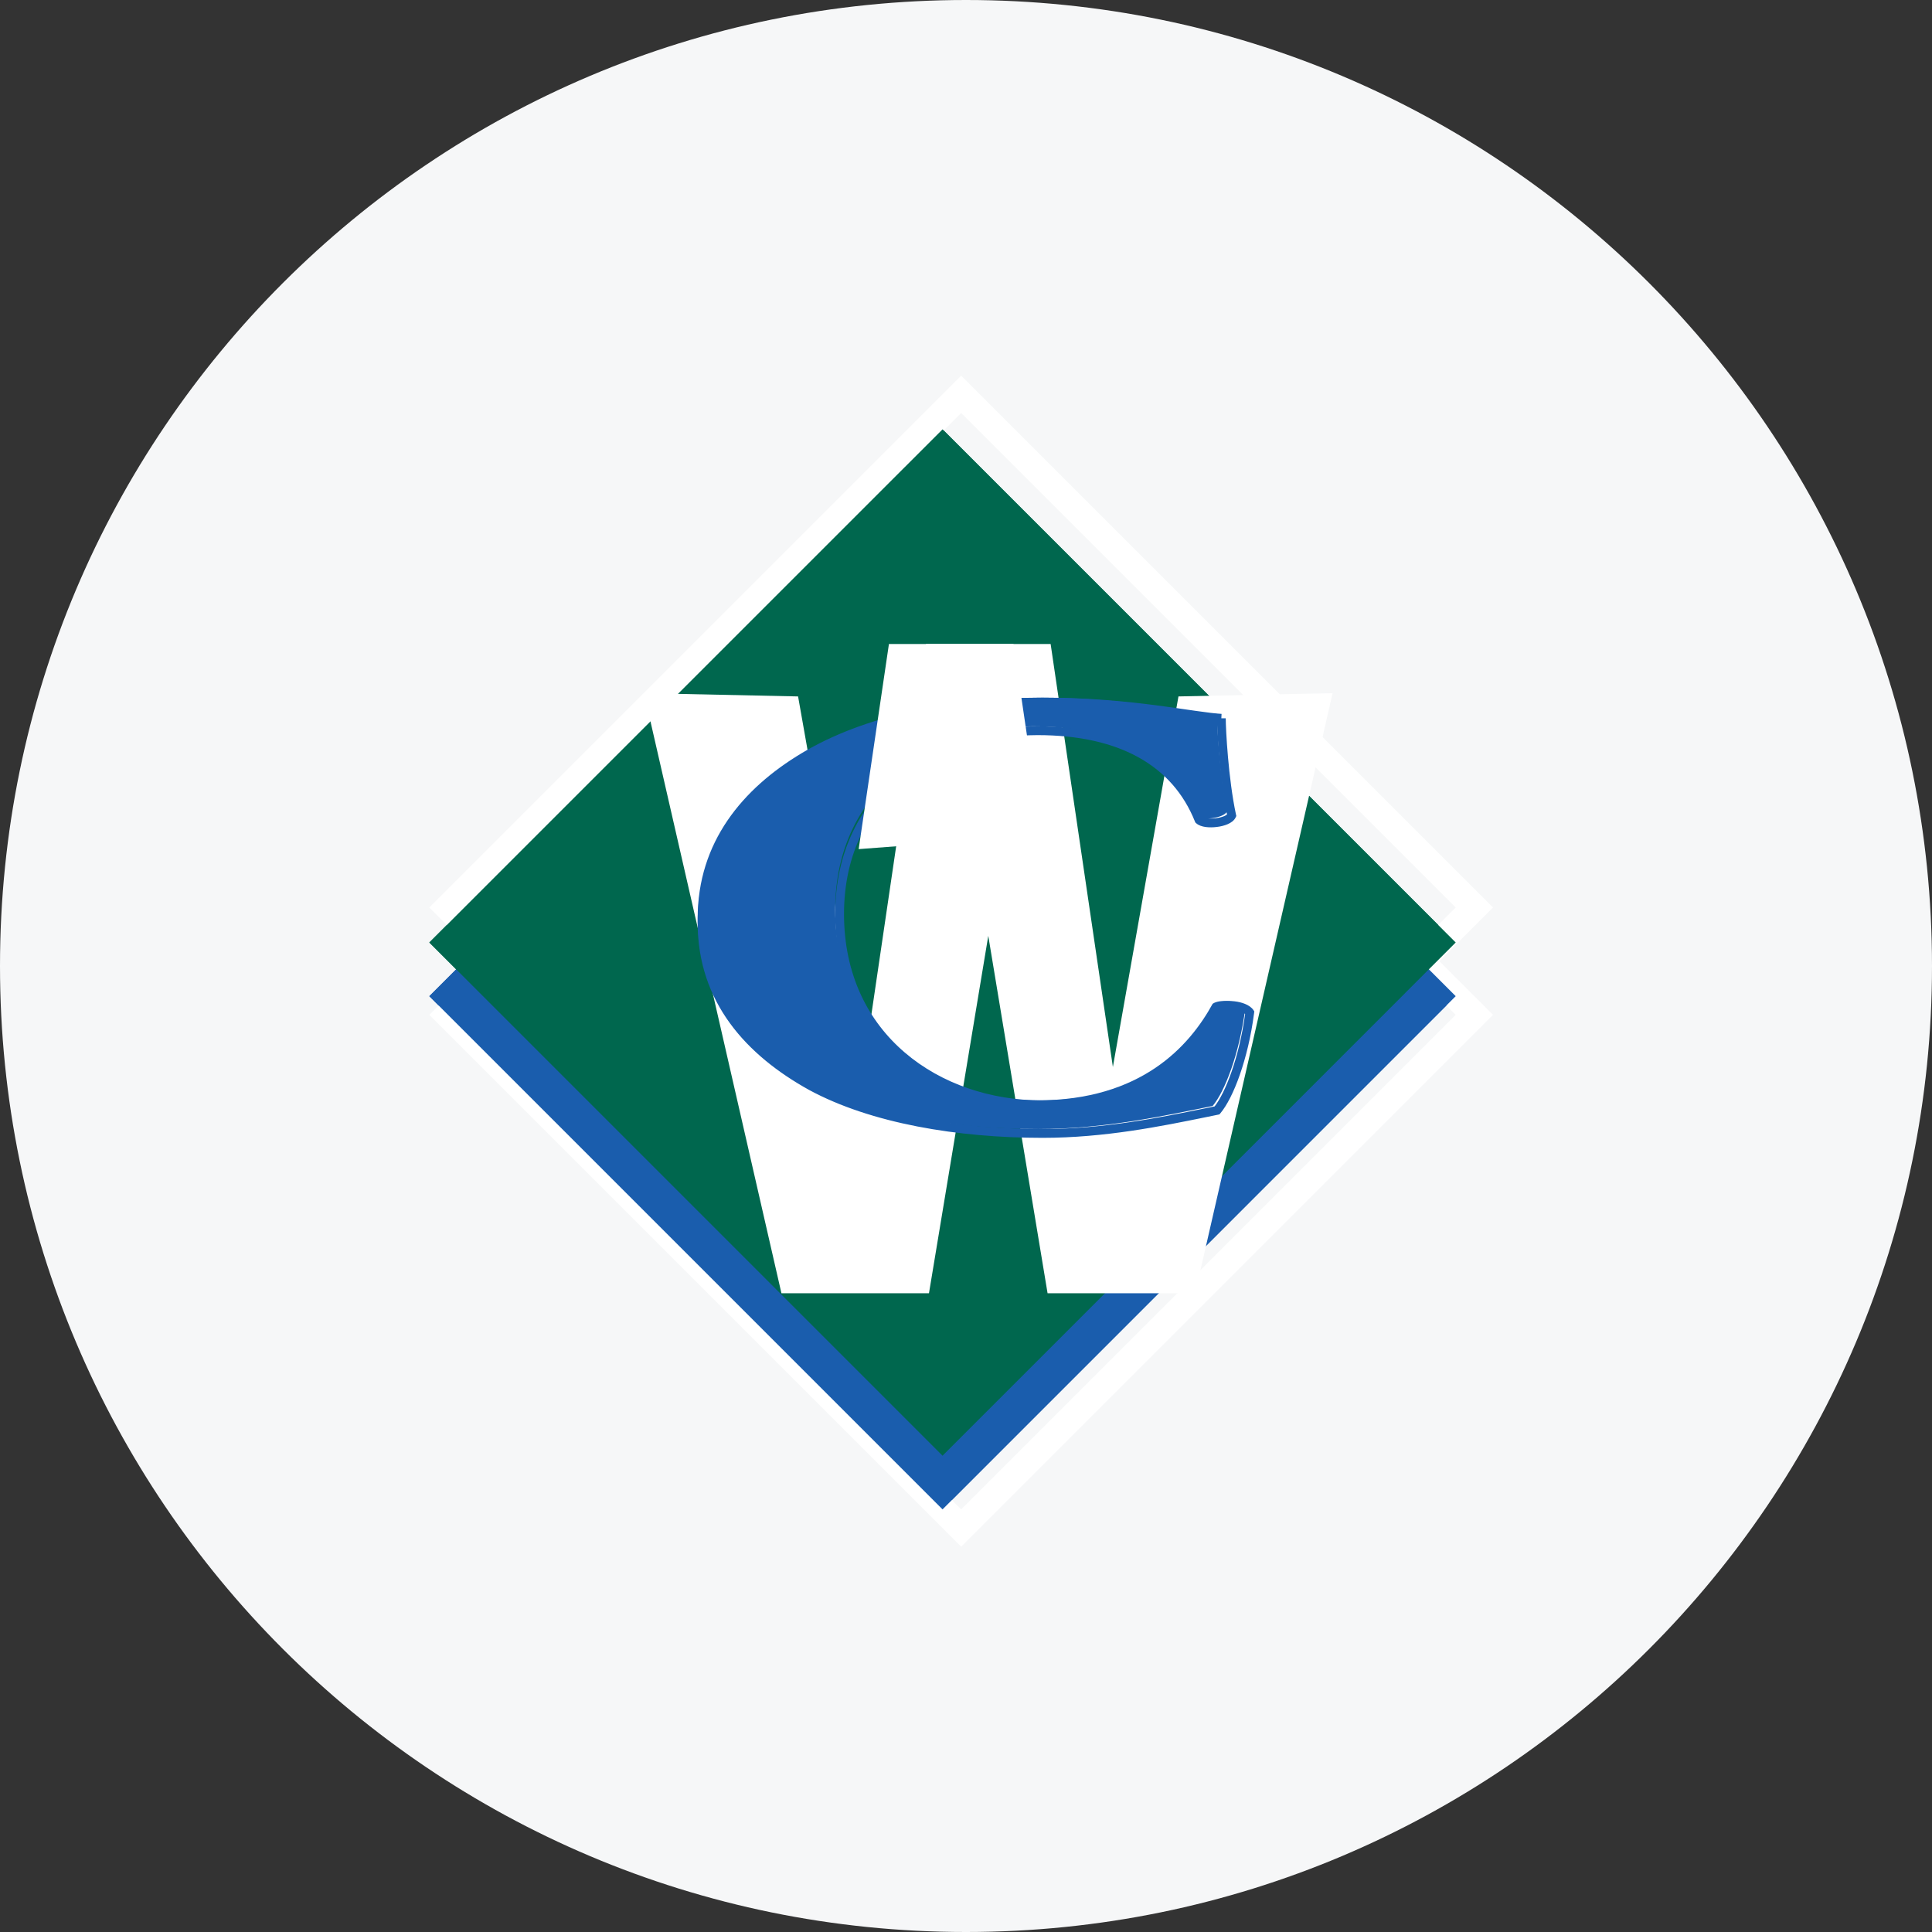
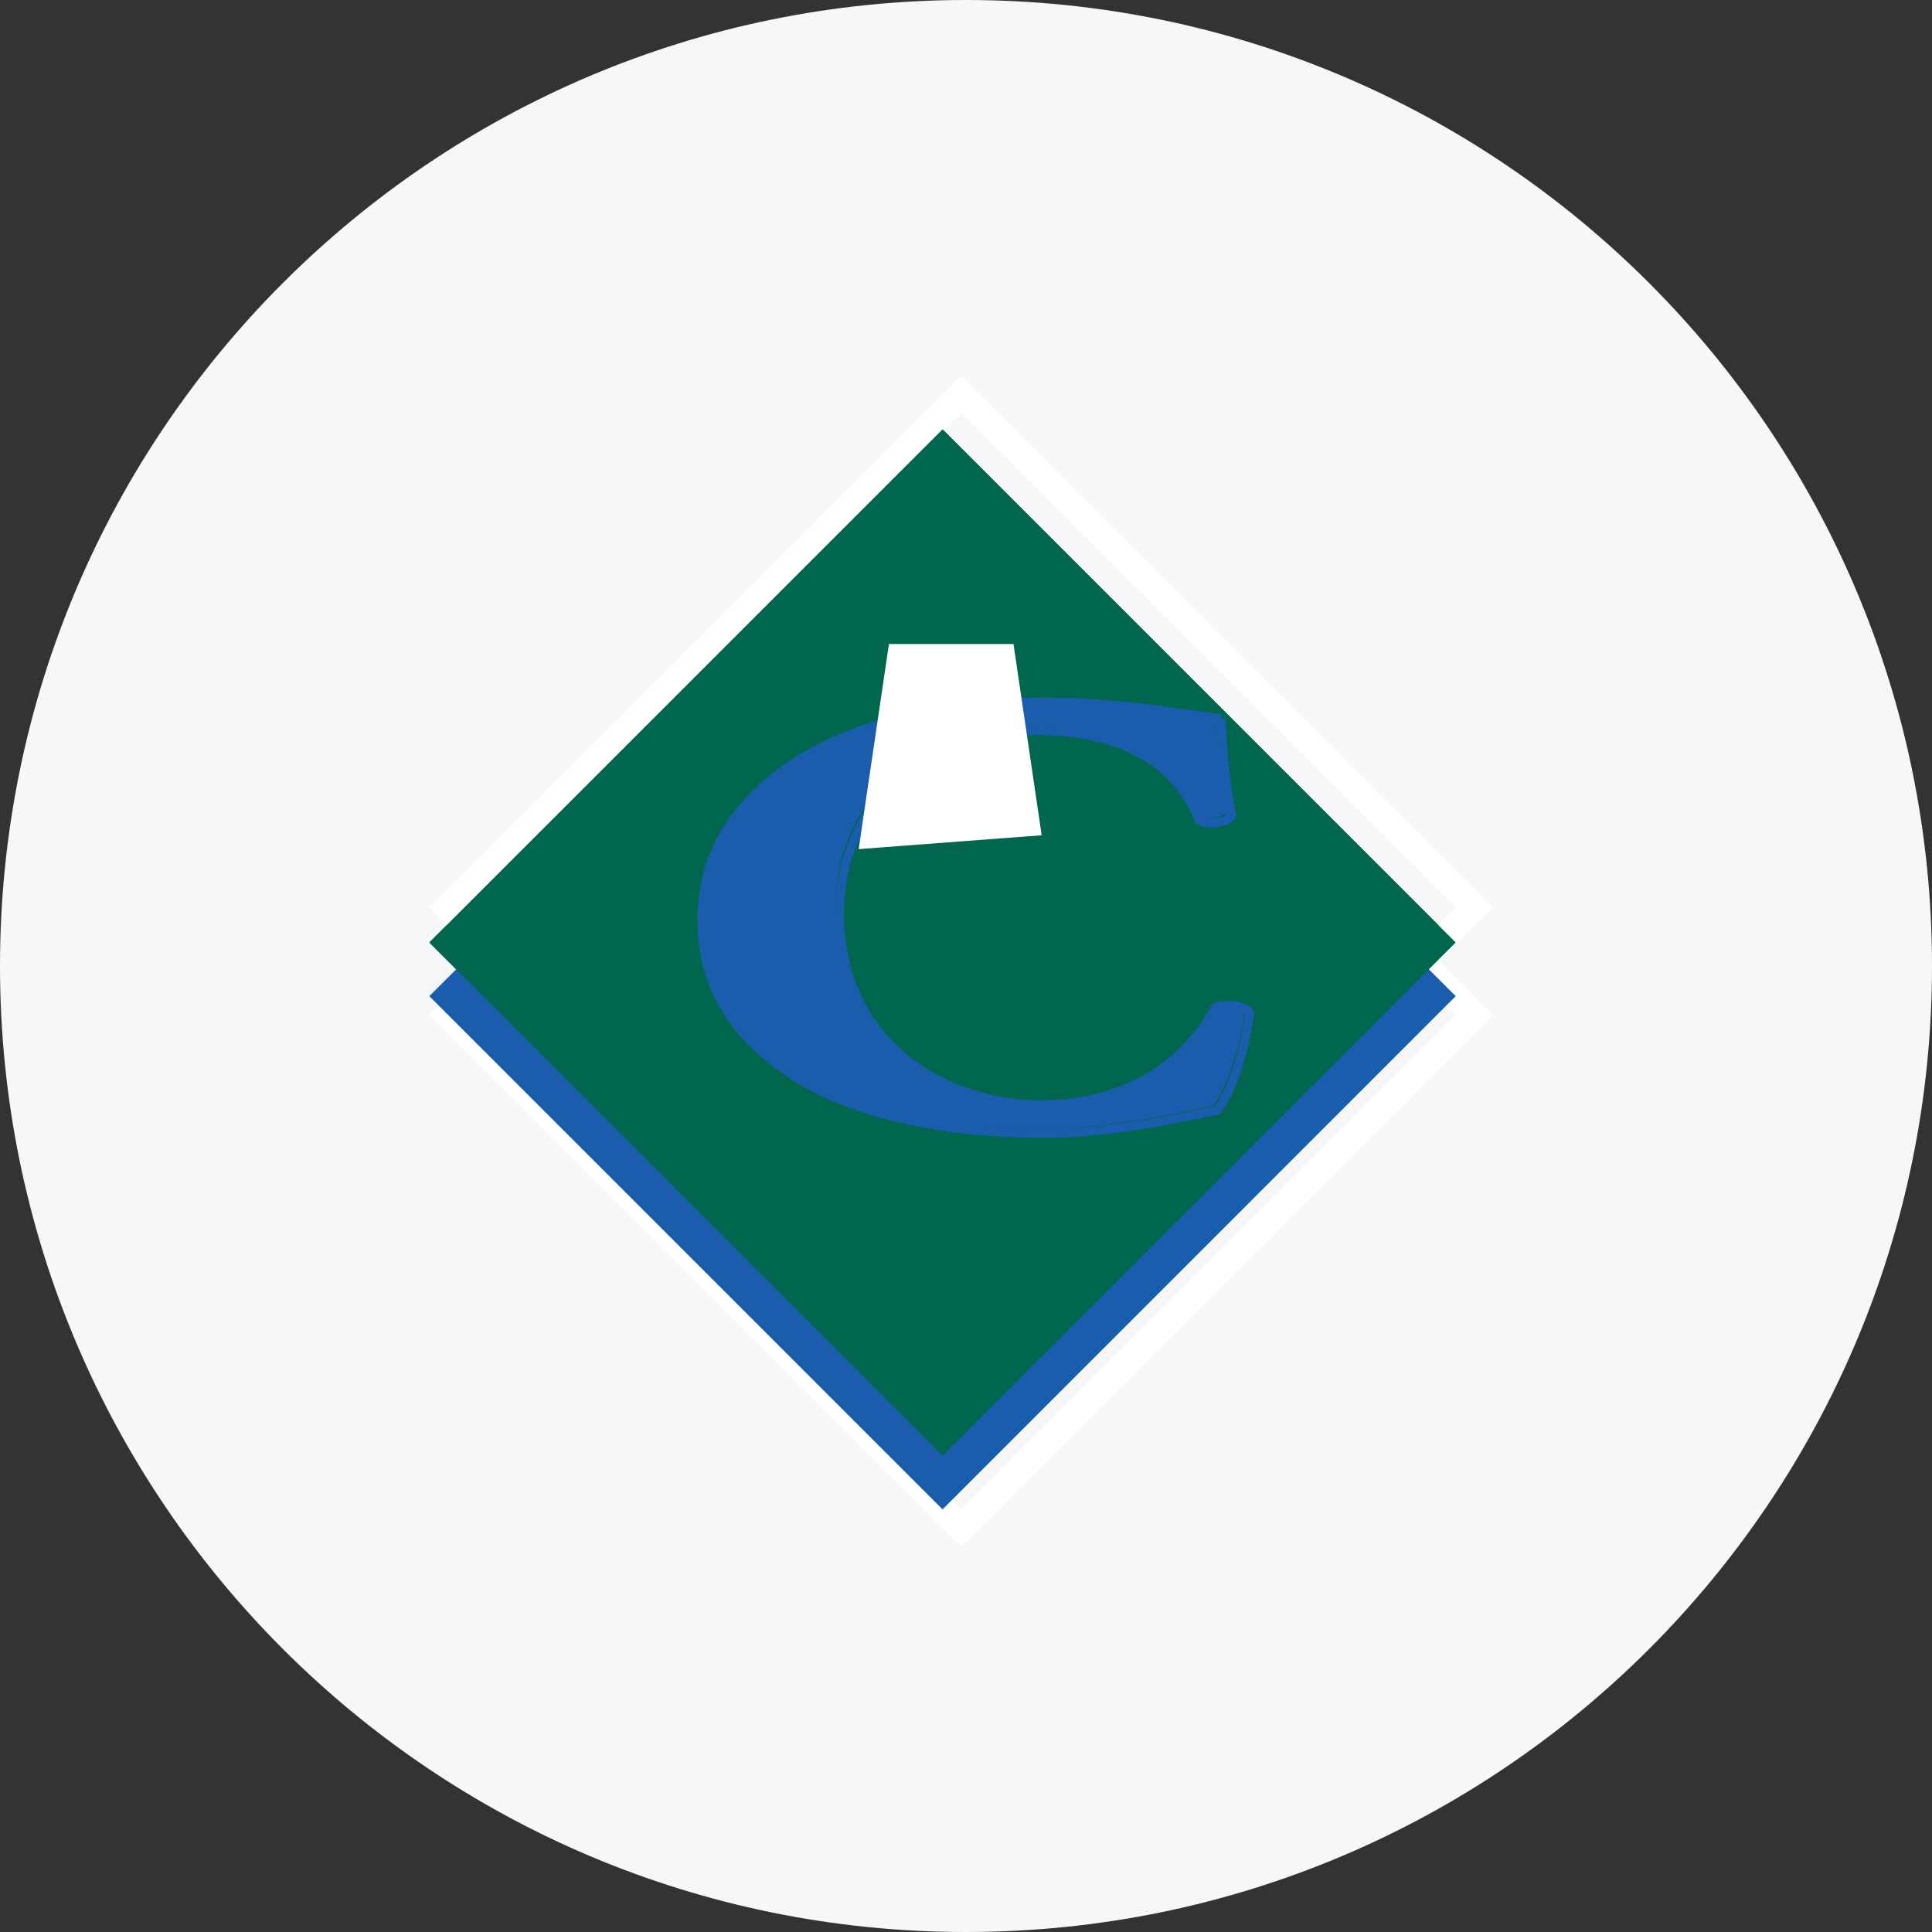
<svg xmlns="http://www.w3.org/2000/svg" width="36" height="36" viewBox="0 0 36 36" fill="none">
  <rect x="0" y="0" width="36" height="36" fill="#333333" stroke="none" />
  <g clip-path="url(#clip0_1_108900)">
    <path d="M36 18C36 8.059 27.941 0 18 0C8.059 0 0 8.059 0 18C0 27.941 8.059 36 18 36C27.941 36 36 27.941 36 18Z" fill="#F6F7F8" />
-     <path d="M17.563 28.125L8 18.563L17.563 9L27.125 18.563" fill="#1A5DAD" />
    <path fill-rule="evenodd" clip-rule="evenodd" d="M17.91 9L27.82 18.91L17.91 28.82L8 18.91L17.91 9ZM8.695 18.91L17.91 28.125L27.125 18.91L17.91 9.695L8.695 18.91Z" fill="white" />
    <path d="M17.563 27.125L8 17.562L17.563 8L27.125 17.562" fill="#00674E" />
    <path fill-rule="evenodd" clip-rule="evenodd" d="M17.91 7L27.82 16.91L17.91 26.82L8 16.91L17.91 7ZM8.695 16.91L17.91 26.125L27.125 16.91L17.91 7.695L8.695 16.91Z" fill="white" />
    <path d="M17.563 28.125L8 18.562L17.563 9L27.125 18.562" fill="#1A5DAD" />
    <path d="M17.563 27.125L8 17.562L17.563 8L27.125 17.562" fill="#00674E" />
-     <path d="M18.415 17.438L19.52 24.098H22.27L24.831 12.916L21.959 12.977L20.737 19.882L19.577 12H17.254L16.093 19.882L14.871 12.977L12 12.916L14.561 24.098H17.31" fill="white" />
    <path d="M22.676 13.302C22.676 13.511 22.725 14.441 22.869 15.114C22.805 15.253 22.372 15.3 22.26 15.195C21.827 14.115 20.802 13.534 19.248 13.534C17.47 13.534 15.563 14.637 15.563 16.949C15.563 19.261 17.405 20.504 19.328 20.504C21.266 20.504 22.164 19.493 22.596 18.704C22.724 18.61 23.109 18.645 23.205 18.785C23.093 19.644 22.82 20.341 22.596 20.608C21.731 20.783 20.594 21.038 19.344 21.038C17.774 21.038 16.172 20.771 15.035 20.156C13.881 19.517 13 18.553 13 17.112C13 15.695 13.833 14.696 14.939 14.034C16.076 13.348 17.71 13 19.376 13C21.01 13 22.196 13.279 22.676 13.302Z" fill="#1A5DAD" />
    <path fill-rule="evenodd" clip-rule="evenodd" d="M19.458 13.164C17.801 13.164 16.183 13.511 15.063 14.186C13.973 14.839 13.164 15.815 13.164 17.194C13.164 18.594 14.018 19.535 15.156 20.166C16.276 20.772 17.863 21.038 19.426 21.038C20.564 21.038 21.608 20.825 22.442 20.655C22.507 20.642 22.57 20.629 22.633 20.616C22.732 20.489 22.844 20.268 22.947 19.974C23.052 19.673 23.145 19.303 23.201 18.894C23.187 18.882 23.166 18.87 23.138 18.858C23.095 18.84 23.041 18.827 22.985 18.82C22.929 18.814 22.873 18.814 22.825 18.821C22.787 18.826 22.758 18.835 22.74 18.844C22.519 19.242 22.181 19.695 21.655 20.05C21.12 20.411 20.394 20.668 19.41 20.668C18.432 20.668 17.471 20.352 16.753 19.738C16.034 19.123 15.563 18.211 15.563 17.031C15.563 15.85 16.052 14.973 16.769 14.393C17.485 13.815 18.425 13.534 19.33 13.534C20.895 13.534 21.955 14.118 22.41 15.225C22.424 15.233 22.449 15.242 22.487 15.247C22.536 15.254 22.595 15.254 22.654 15.247C22.714 15.239 22.769 15.225 22.812 15.207C22.837 15.196 22.853 15.185 22.863 15.177C22.736 14.563 22.686 13.761 22.678 13.461C22.564 13.451 22.422 13.432 22.258 13.408C22.211 13.401 22.161 13.394 22.11 13.387C21.939 13.362 21.745 13.334 21.53 13.306C20.972 13.233 20.271 13.164 19.458 13.164ZM22.758 13.384L22.762 13.302C22.647 13.296 22.486 13.275 22.281 13.246C22.235 13.239 22.186 13.232 22.134 13.225C21.963 13.2 21.768 13.171 21.551 13.143C20.989 13.07 20.28 13 19.458 13C17.783 13 16.133 13.35 14.979 14.046C13.858 14.717 13 15.739 13 17.194C13 18.676 13.909 19.663 15.077 20.31C16.231 20.934 17.849 21.202 19.426 21.202C20.581 21.202 21.64 20.986 22.474 20.816C22.549 20.8 22.623 20.785 22.694 20.771L22.722 20.765L22.741 20.743C22.862 20.599 22.991 20.346 23.102 20.028C23.214 19.707 23.312 19.313 23.368 18.878L23.372 18.846L23.355 18.82C23.318 18.767 23.259 18.731 23.201 18.707C23.141 18.682 23.072 18.666 23.004 18.658C22.936 18.65 22.866 18.649 22.803 18.658C22.741 18.667 22.678 18.685 22.63 18.72L22.615 18.73L22.606 18.746C22.394 19.133 22.07 19.572 21.563 19.914C21.057 20.256 20.364 20.504 19.41 20.504C18.466 20.504 17.544 20.199 16.86 19.613C16.177 19.029 15.727 18.163 15.727 17.031C15.727 15.901 16.192 15.07 16.872 14.52C17.555 13.969 18.456 13.698 19.33 13.698C20.863 13.698 21.85 14.269 22.266 15.308L22.273 15.325L22.286 15.337C22.333 15.381 22.401 15.401 22.464 15.41C22.529 15.419 22.604 15.418 22.674 15.409C22.745 15.401 22.817 15.383 22.877 15.357C22.934 15.332 22.996 15.293 23.025 15.23L23.037 15.205L23.031 15.179C22.888 14.513 22.84 13.589 22.84 13.384H22.758Z" fill="#1A5DAD" />
    <path d="M19.41 15.564L18.885 12H16.564L16 15.822" fill="white" />
  </g>
  <defs>
    <clipPath id="clip0_1_108900">
      <rect width="36" height="36" fill="white" />
    </clipPath>
  </defs>
</svg>